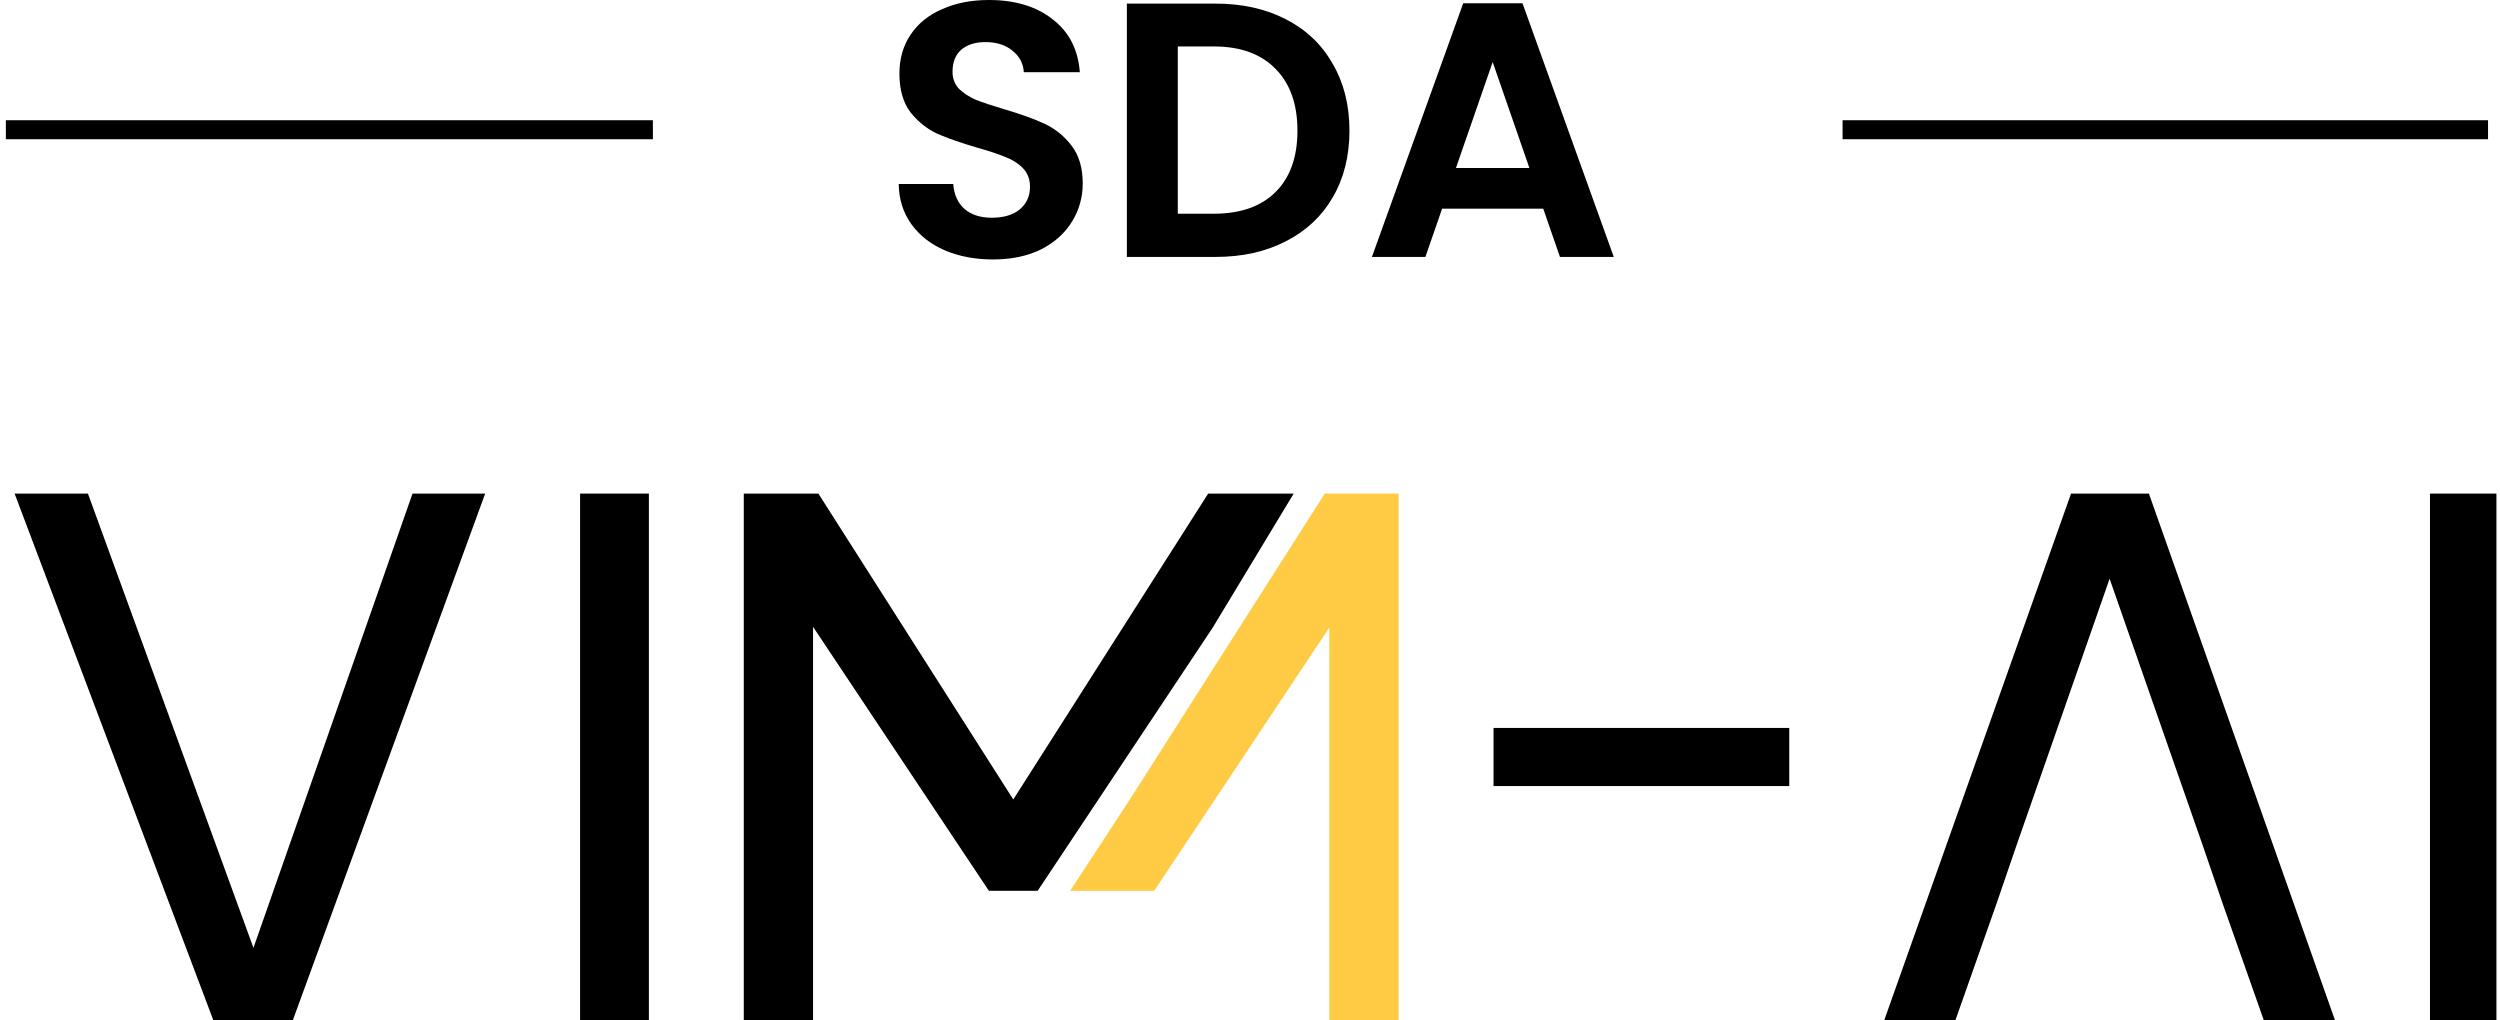
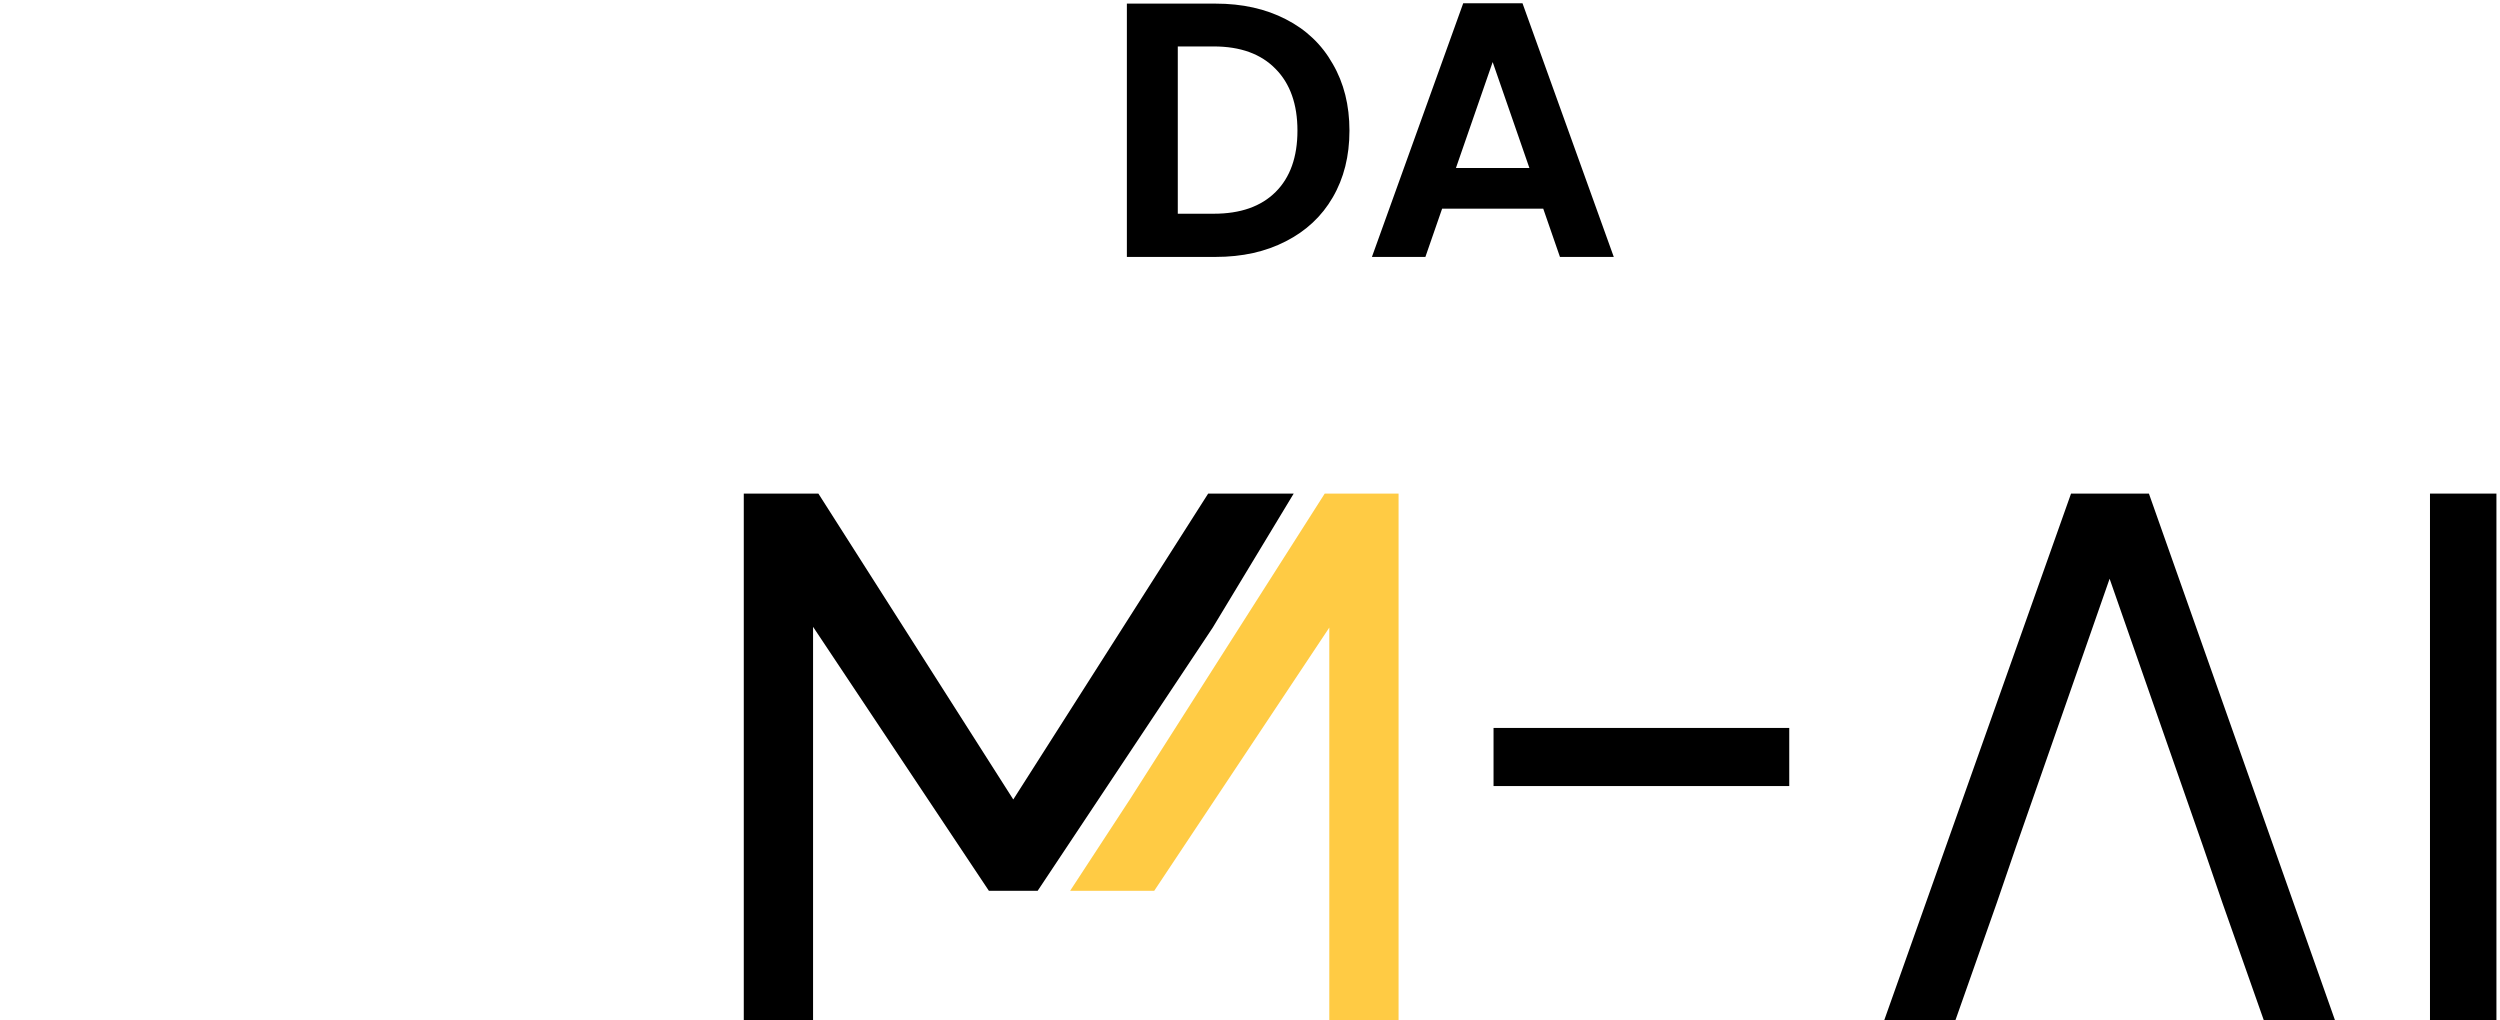
<svg xmlns="http://www.w3.org/2000/svg" width="147" height="60" viewBox="0 0 147 60" fill="none">
-   <path d="M38.39 7.07H0.344V8.187H38.39V7.07Z" fill="black" />
-   <path d="M146.297 7.07H108.344V8.187H146.297V7.07Z" fill="black" />
-   <path d="M58.383 15.256C57.342 15.256 56.401 15.078 55.56 14.722C54.733 14.367 54.077 13.855 53.592 13.186C53.108 12.518 52.858 11.728 52.844 10.818H56.051C56.094 11.429 56.308 11.913 56.693 12.269C57.092 12.624 57.634 12.802 58.318 12.802C59.017 12.802 59.566 12.639 59.965 12.311C60.364 11.97 60.564 11.529 60.564 10.989C60.564 10.547 60.428 10.185 60.157 9.9C59.886 9.616 59.544 9.395 59.131 9.239C58.732 9.068 58.176 8.883 57.463 8.684C56.493 8.4 55.702 8.122 55.089 7.852C54.49 7.567 53.97 7.148 53.528 6.593C53.1 6.024 52.886 5.27 52.886 4.331C52.886 3.449 53.108 2.681 53.55 2.027C53.991 1.373 54.612 0.875 55.41 0.533C56.208 0.178 57.121 0 58.147 0C59.687 0 60.934 0.377 61.89 1.131C62.859 1.871 63.394 2.909 63.493 4.246H60.2C60.172 3.734 59.951 3.314 59.537 2.987C59.138 2.646 58.603 2.475 57.933 2.475C57.349 2.475 56.878 2.624 56.522 2.923C56.18 3.222 56.009 3.656 56.009 4.225C56.009 4.623 56.137 4.957 56.394 5.228C56.664 5.484 56.992 5.697 57.377 5.868C57.776 6.024 58.333 6.209 59.045 6.422C60.015 6.707 60.806 6.991 61.419 7.276C62.032 7.56 62.56 7.987 63.002 8.556C63.444 9.125 63.664 9.872 63.664 10.796C63.664 11.593 63.458 12.333 63.044 13.015C62.631 13.698 62.025 14.246 61.227 14.658C60.428 15.057 59.48 15.256 58.383 15.256Z" fill="black" />
  <path d="M71.478 0.213C73.046 0.213 74.422 0.519 75.605 1.131C76.803 1.742 77.722 2.617 78.364 3.755C79.02 4.879 79.348 6.188 79.348 7.681C79.348 9.175 79.02 10.483 78.364 11.607C77.722 12.717 76.803 13.577 75.605 14.189C74.422 14.801 73.046 15.107 71.478 15.107H66.26V0.213H71.478ZM71.371 12.567C72.939 12.567 74.151 12.141 75.007 11.287C75.862 10.434 76.29 9.232 76.29 7.681C76.29 6.131 75.862 4.922 75.007 4.054C74.151 3.172 72.939 2.731 71.371 2.731H69.254V12.567H71.371Z" fill="black" />
  <path d="M90.742 12.269H84.797L83.813 15.107H80.669L86.037 0.192H89.523L94.89 15.107H91.725L90.742 12.269ZM89.929 9.879L87.769 3.649L85.609 9.879H89.929Z" fill="black" />
-   <path d="M28.528 29.023L17.214 60H12.548L0.859 29.023H5.17L14.903 55.734L24.256 29.023H28.528Z" fill="black" />
-   <path d="M38.154 29.023V60H34.109V29.023H38.154Z" fill="black" />
  <path d="M76.069 29.023L71.309 36.902L61.013 52.381H58.148L47.808 36.857V60H43.734V29.023H48.121L59.581 47.009L71.04 29.023H76.069Z" fill="black" />
  <path d="M82.236 29.023V60H78.163V36.902L67.867 52.381H62.922L66.434 47.009L77.894 29.023H82.236Z" fill="#FFCB44" />
  <path d="M105.208 42.803V46.22H87.82V42.803H105.208Z" fill="black" />
  <path fill-rule="evenodd" clip-rule="evenodd" d="M130.673 53.072L133.115 60H137.301L126.356 29.023H121.777L110.789 60H114.975L117.417 53.072L118.551 49.764L124.045 34.03L129.539 49.764L130.673 53.072Z" fill="black" />
  <path d="M146.79 29.023V60H142.883V29.023H146.79Z" fill="black" />
</svg>